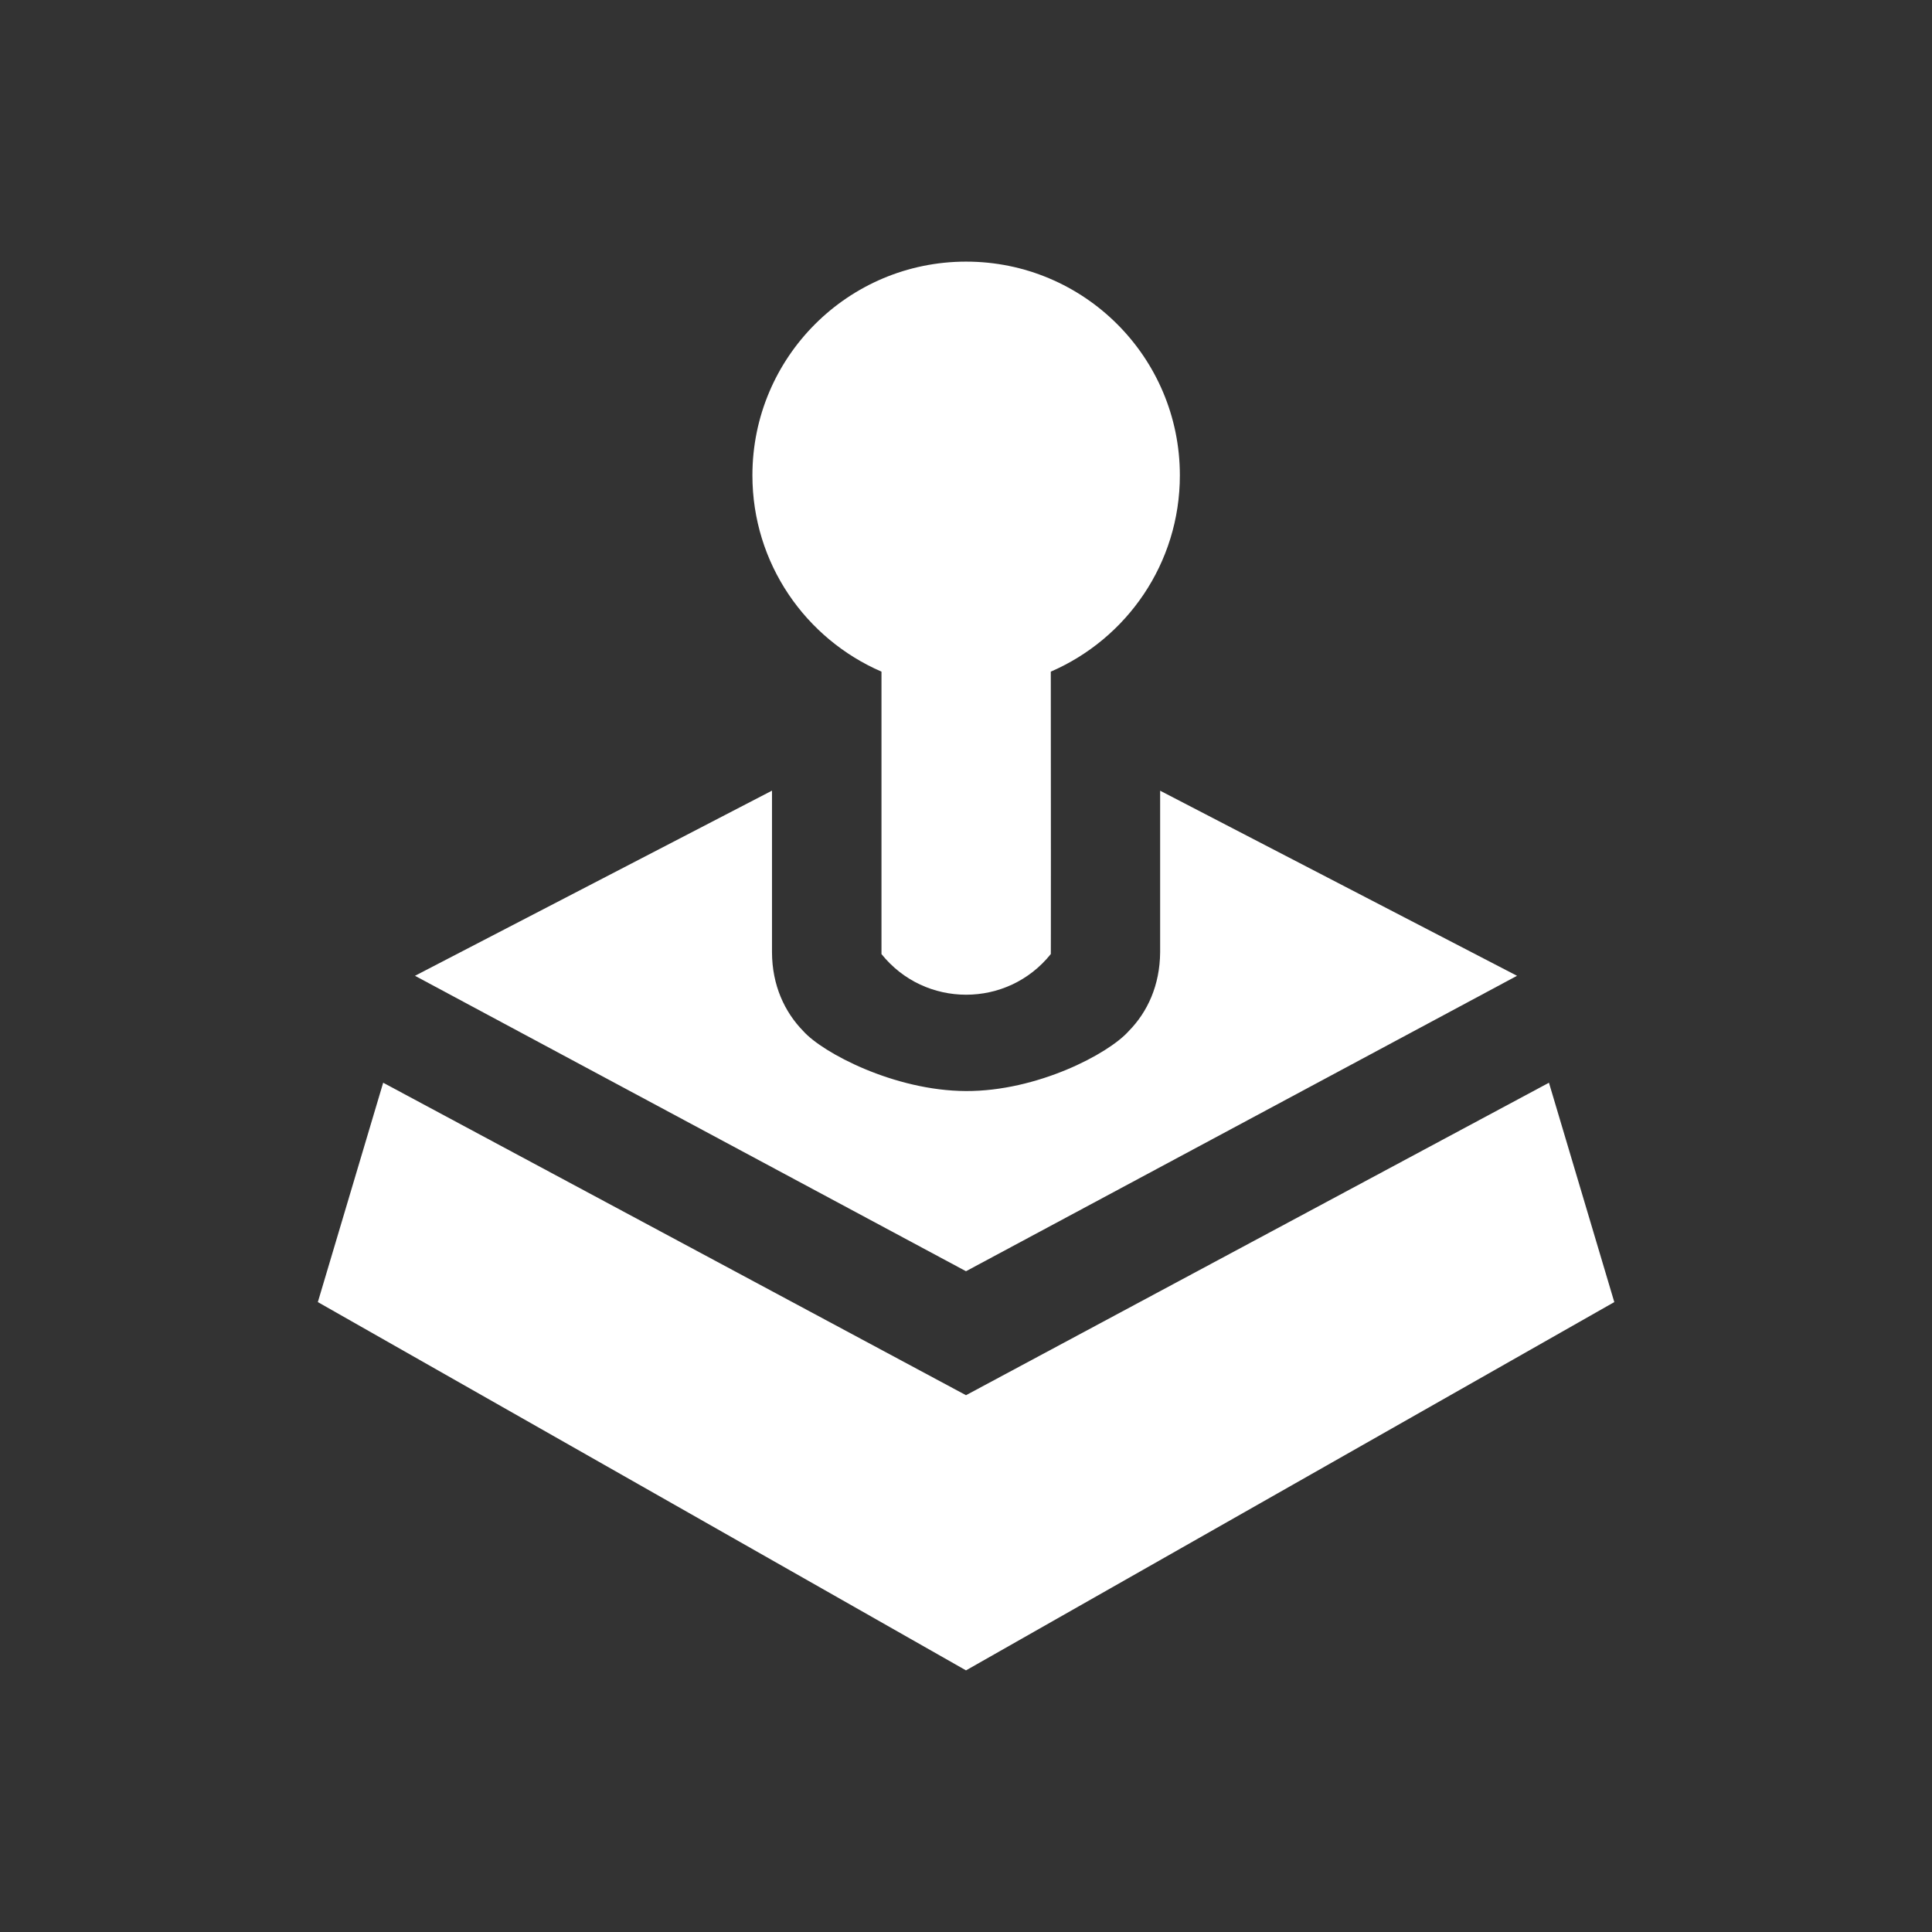
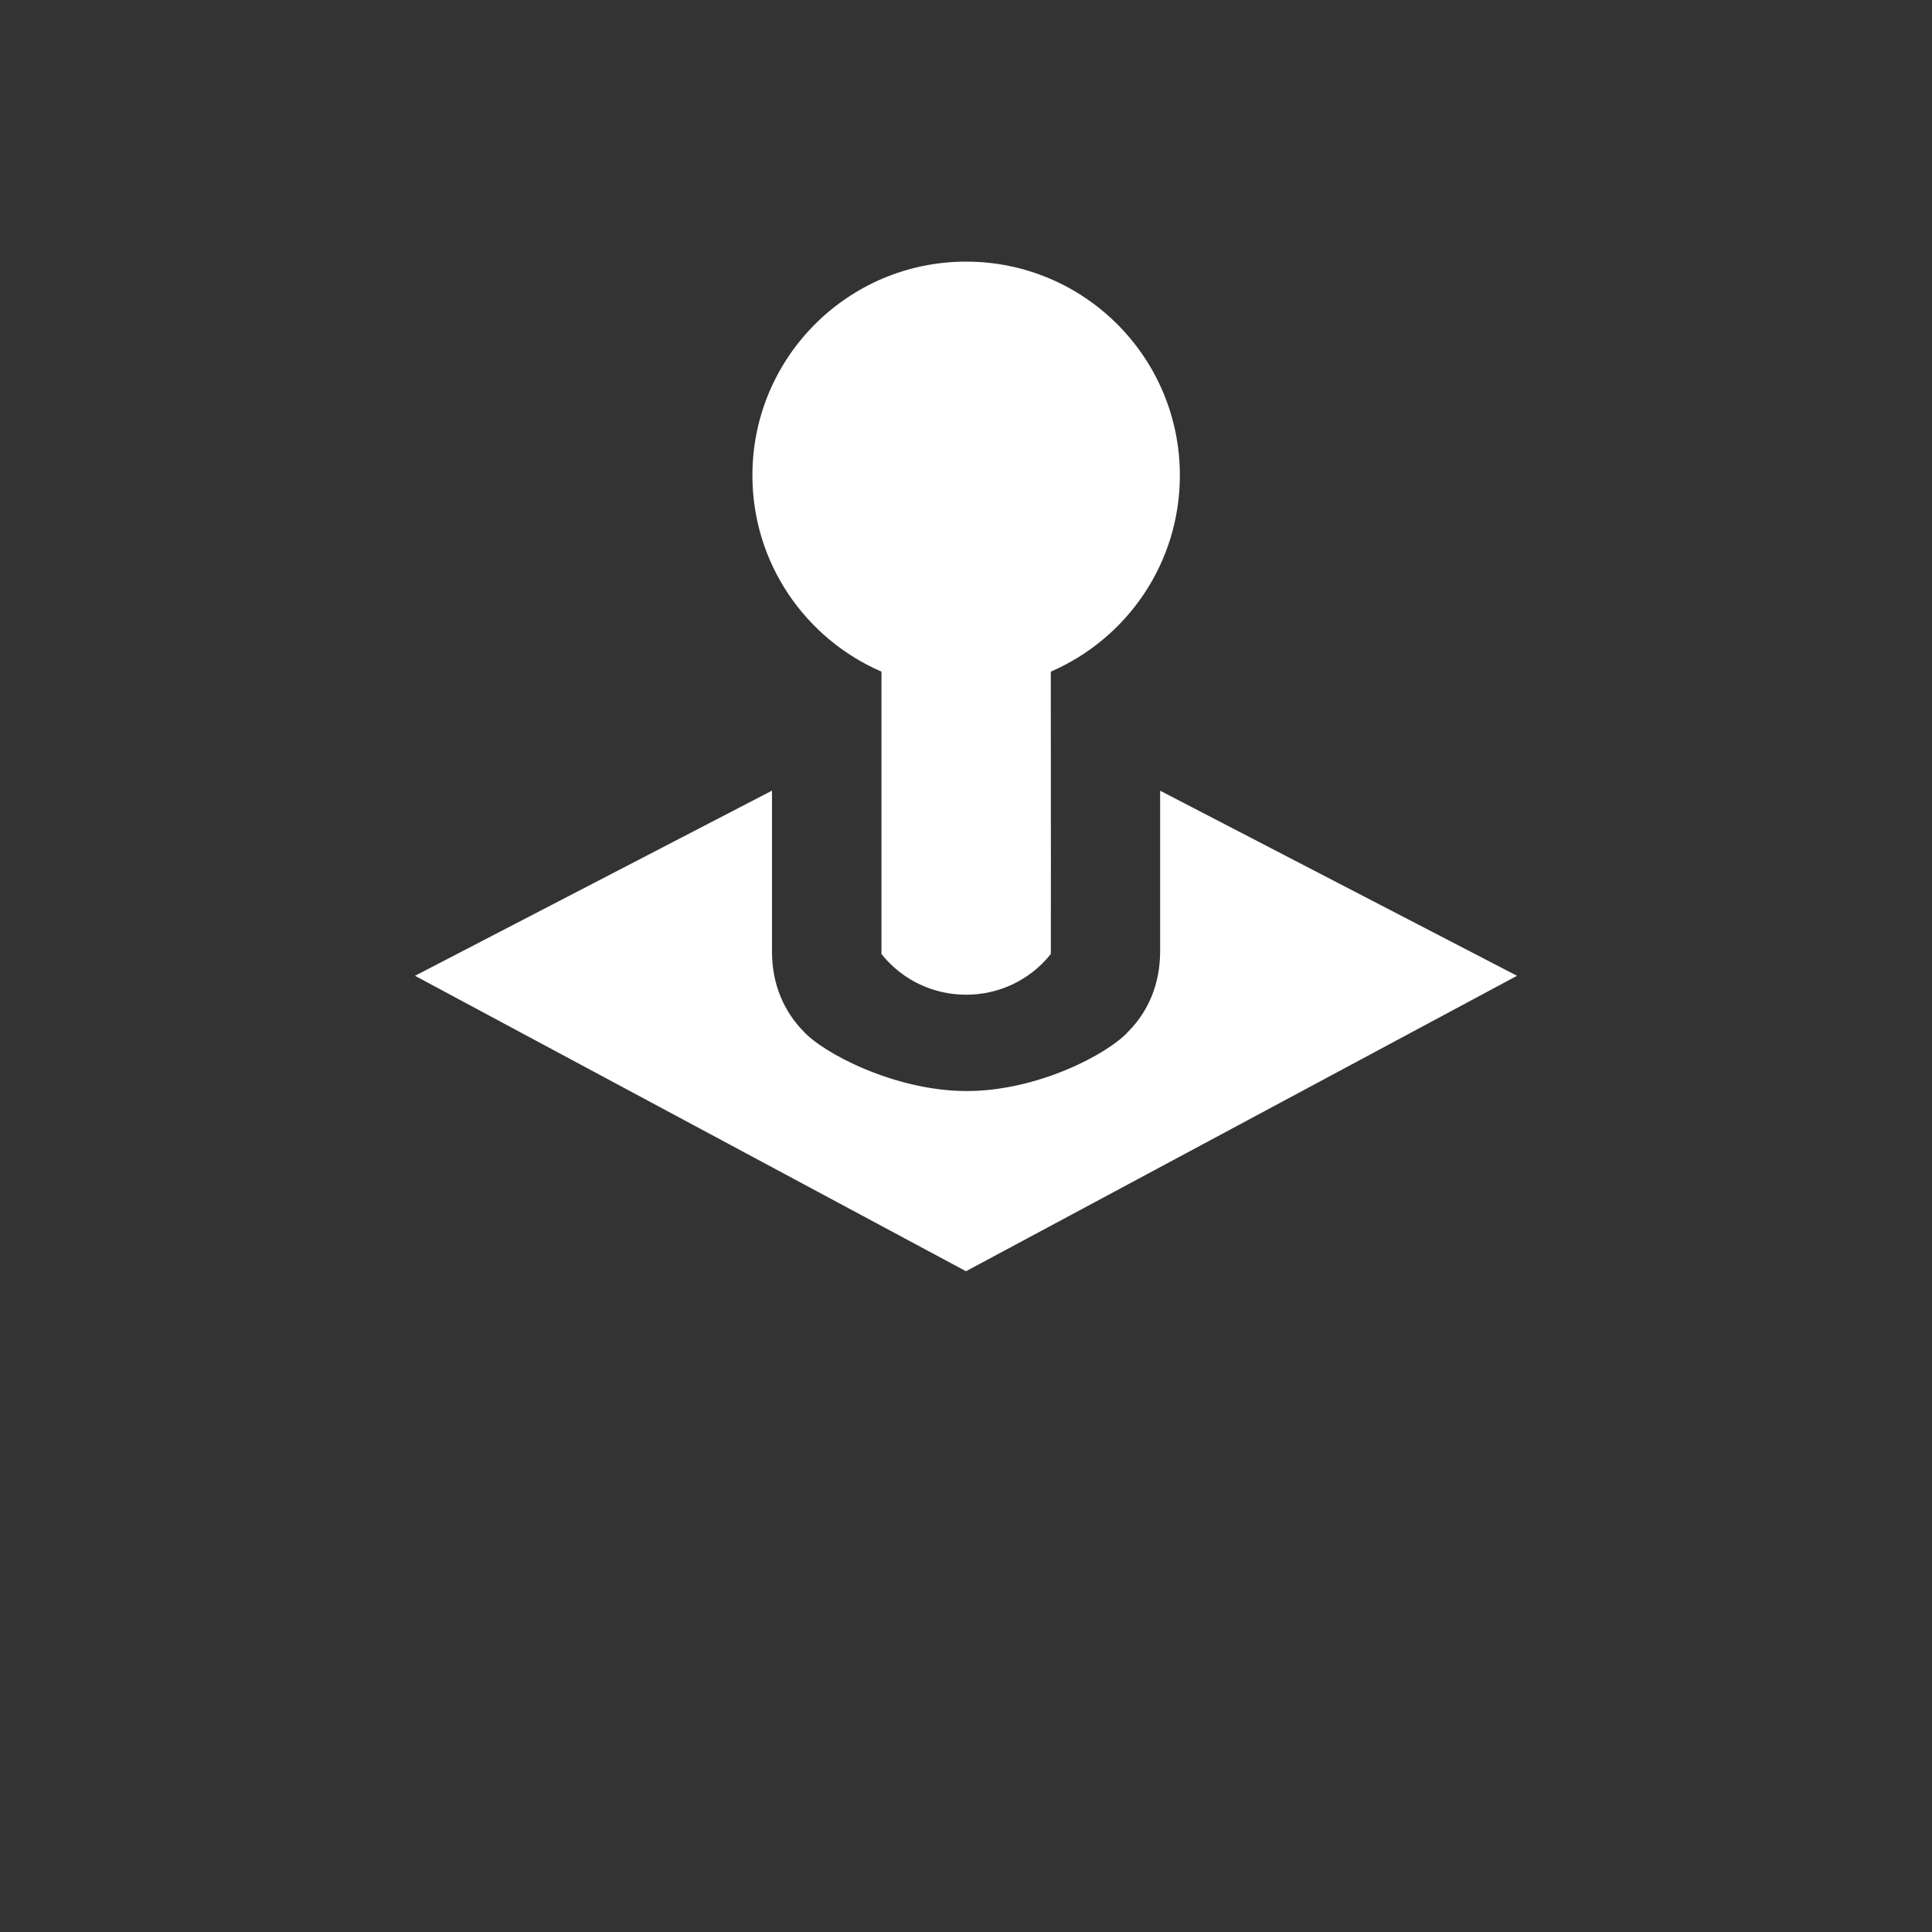
<svg xmlns="http://www.w3.org/2000/svg" fill="#fff" viewBox="-23.69 -19.5 144 144">
  <rect x="-23.69" y="-19.5" width="144" height="144" fill="#333333" stroke="none" />
-   <polygon points="91.76 61.2 48.31 84.49 4.87 61.2 0 77.55 48.31 105 96.63 77.55 91.76 61.2" />
  <path d="m62.78,39.43v12.05c-.02,2.46-.94,4.45-2.34,5.87-1.52,1.71-6.83,4.49-12.13,4.47-5.35-.02-10.7-2.86-12.13-4.47-1.39-1.42-2.32-3.41-2.33-5.87v-12.05s-26.61,13.8-26.61,13.8l41.07,22.02,41.07-22.02-26.61-13.8Z" />
  <path d="m64.25,15.93c0-8.8-7.13-15.93-15.93-15.93s-15.93,7.13-15.93,15.93c0,6.56,3.96,12.18,9.62,14.63,0,8.55,0,21.97,0,21.05,1.62,2.02,3.96,3.03,6.31,3.03h0s0,0,0,0,0,0,0,0h0c2.35,0,4.69-1.01,6.31-3.03.01.92.01-12.5,0-21.05,5.66-2.45,9.62-8.07,9.62-14.63Z" />
</svg>